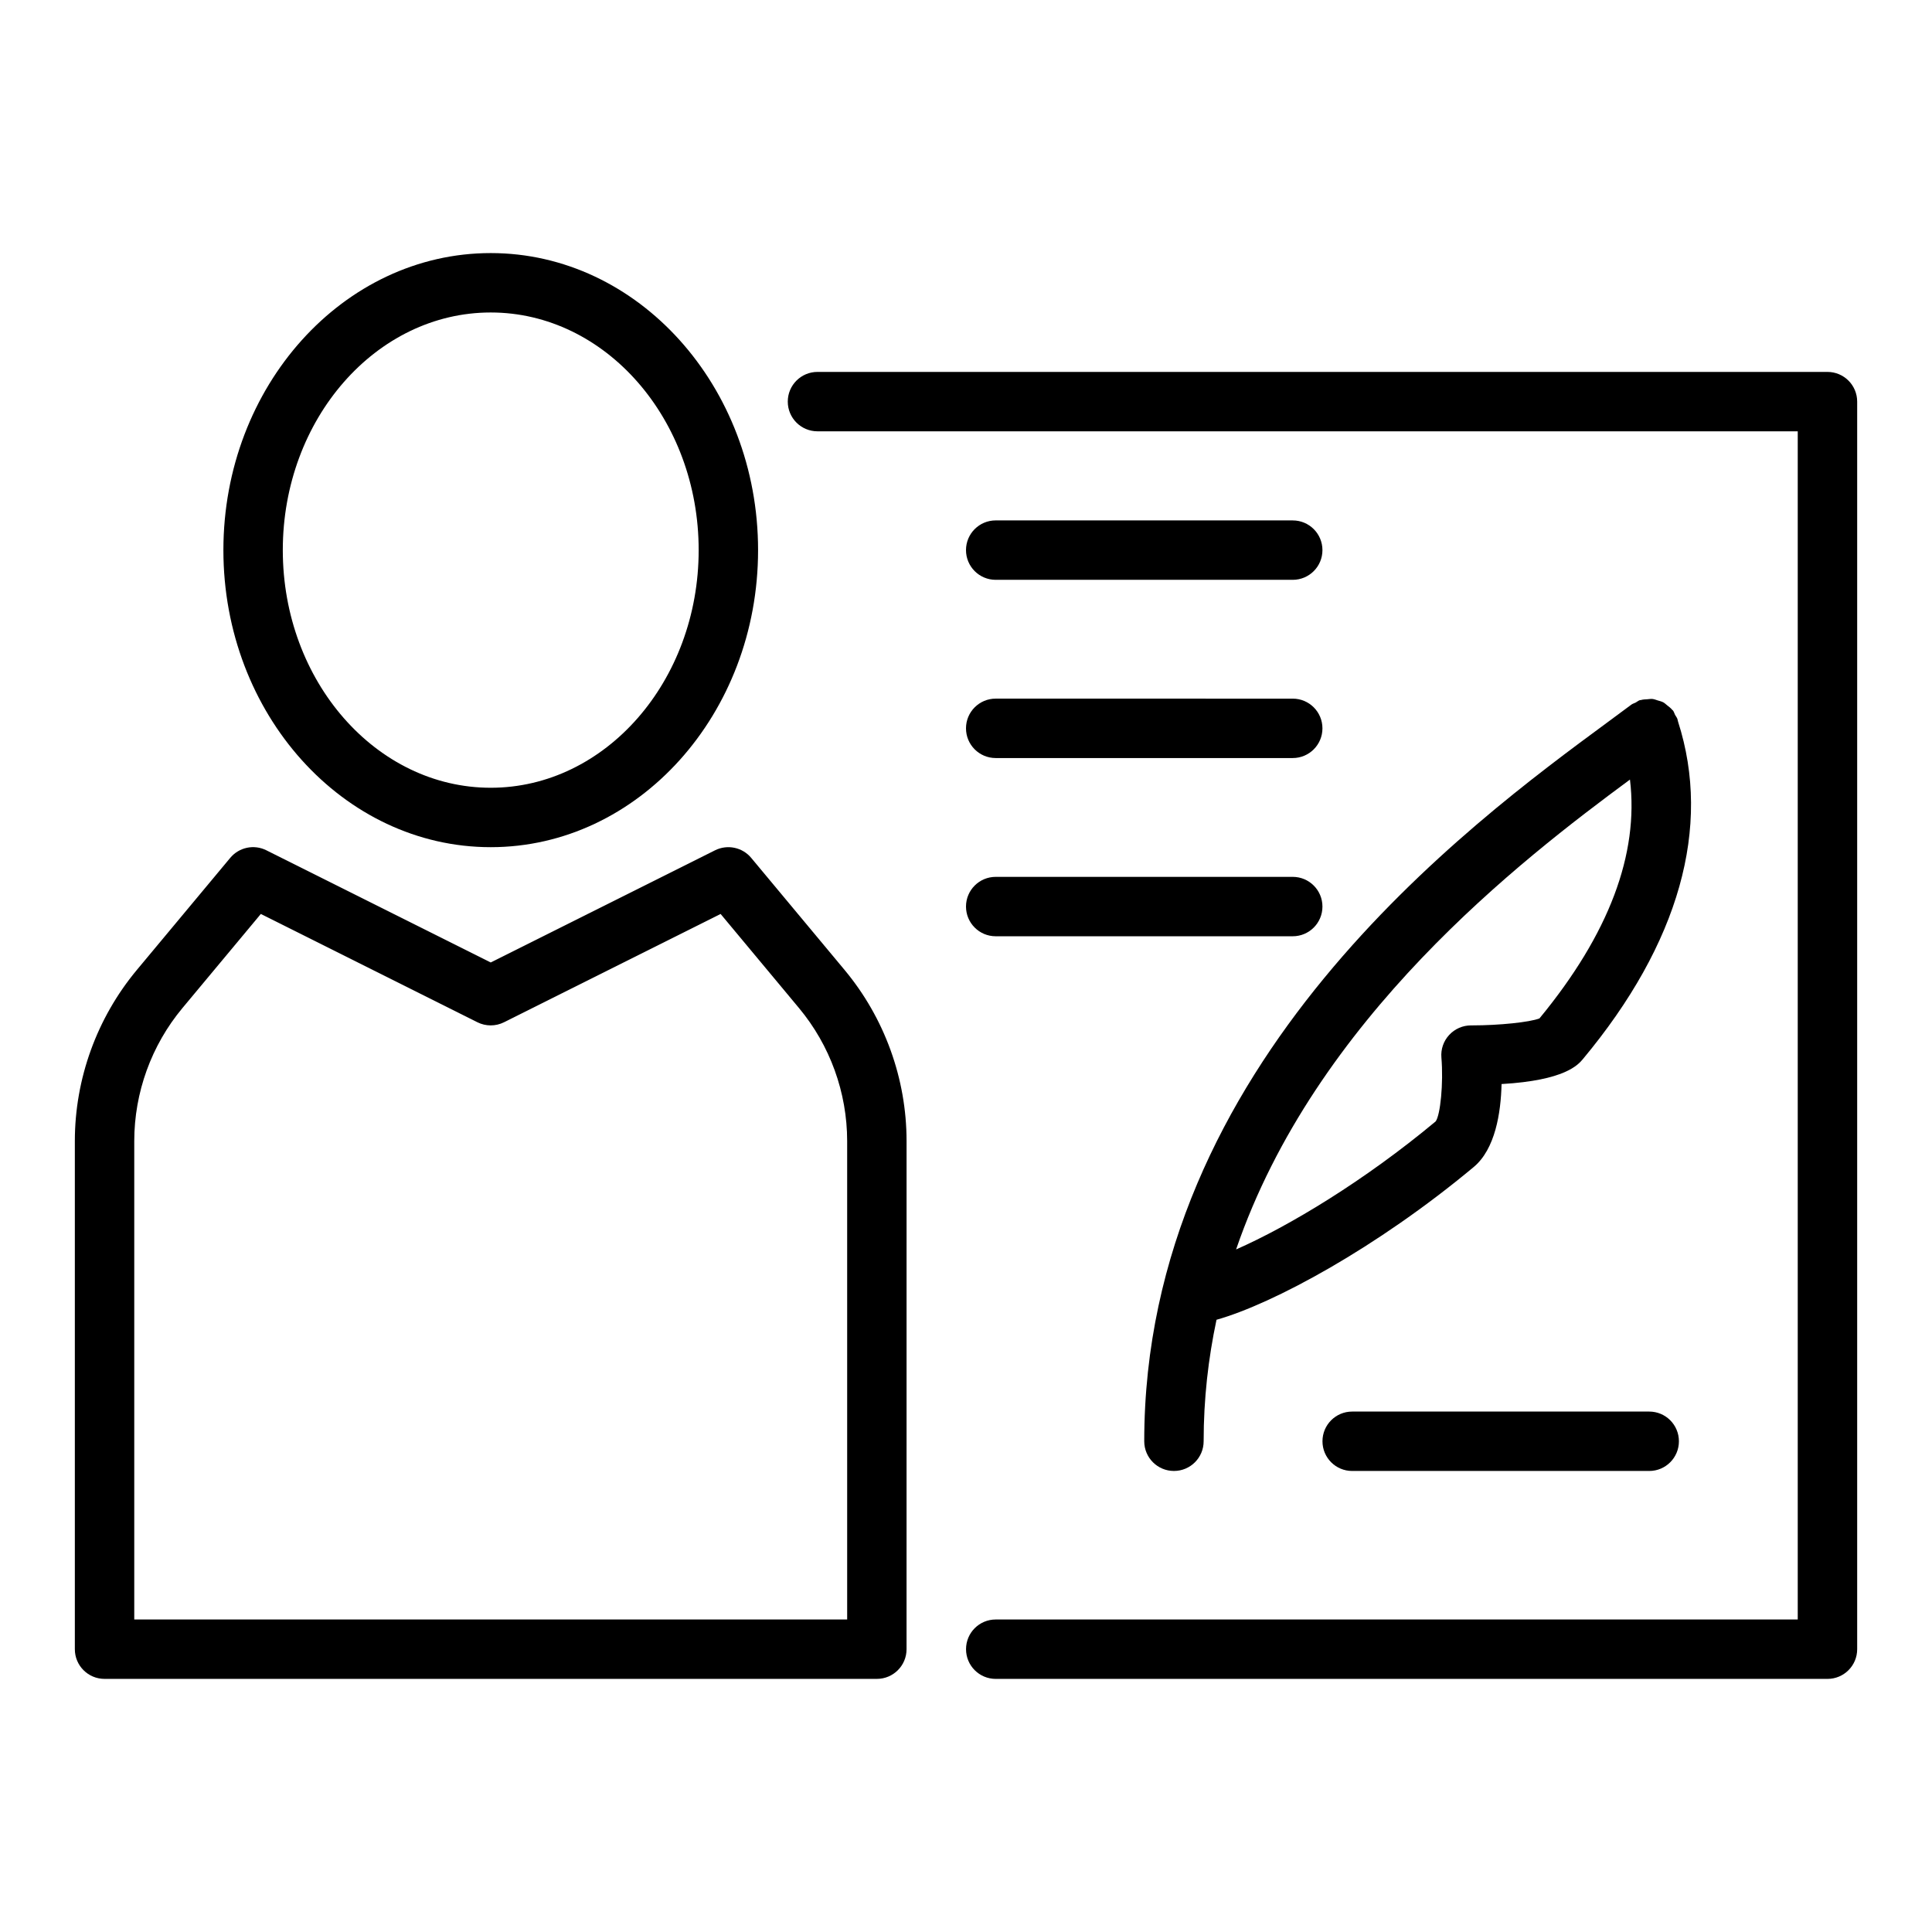
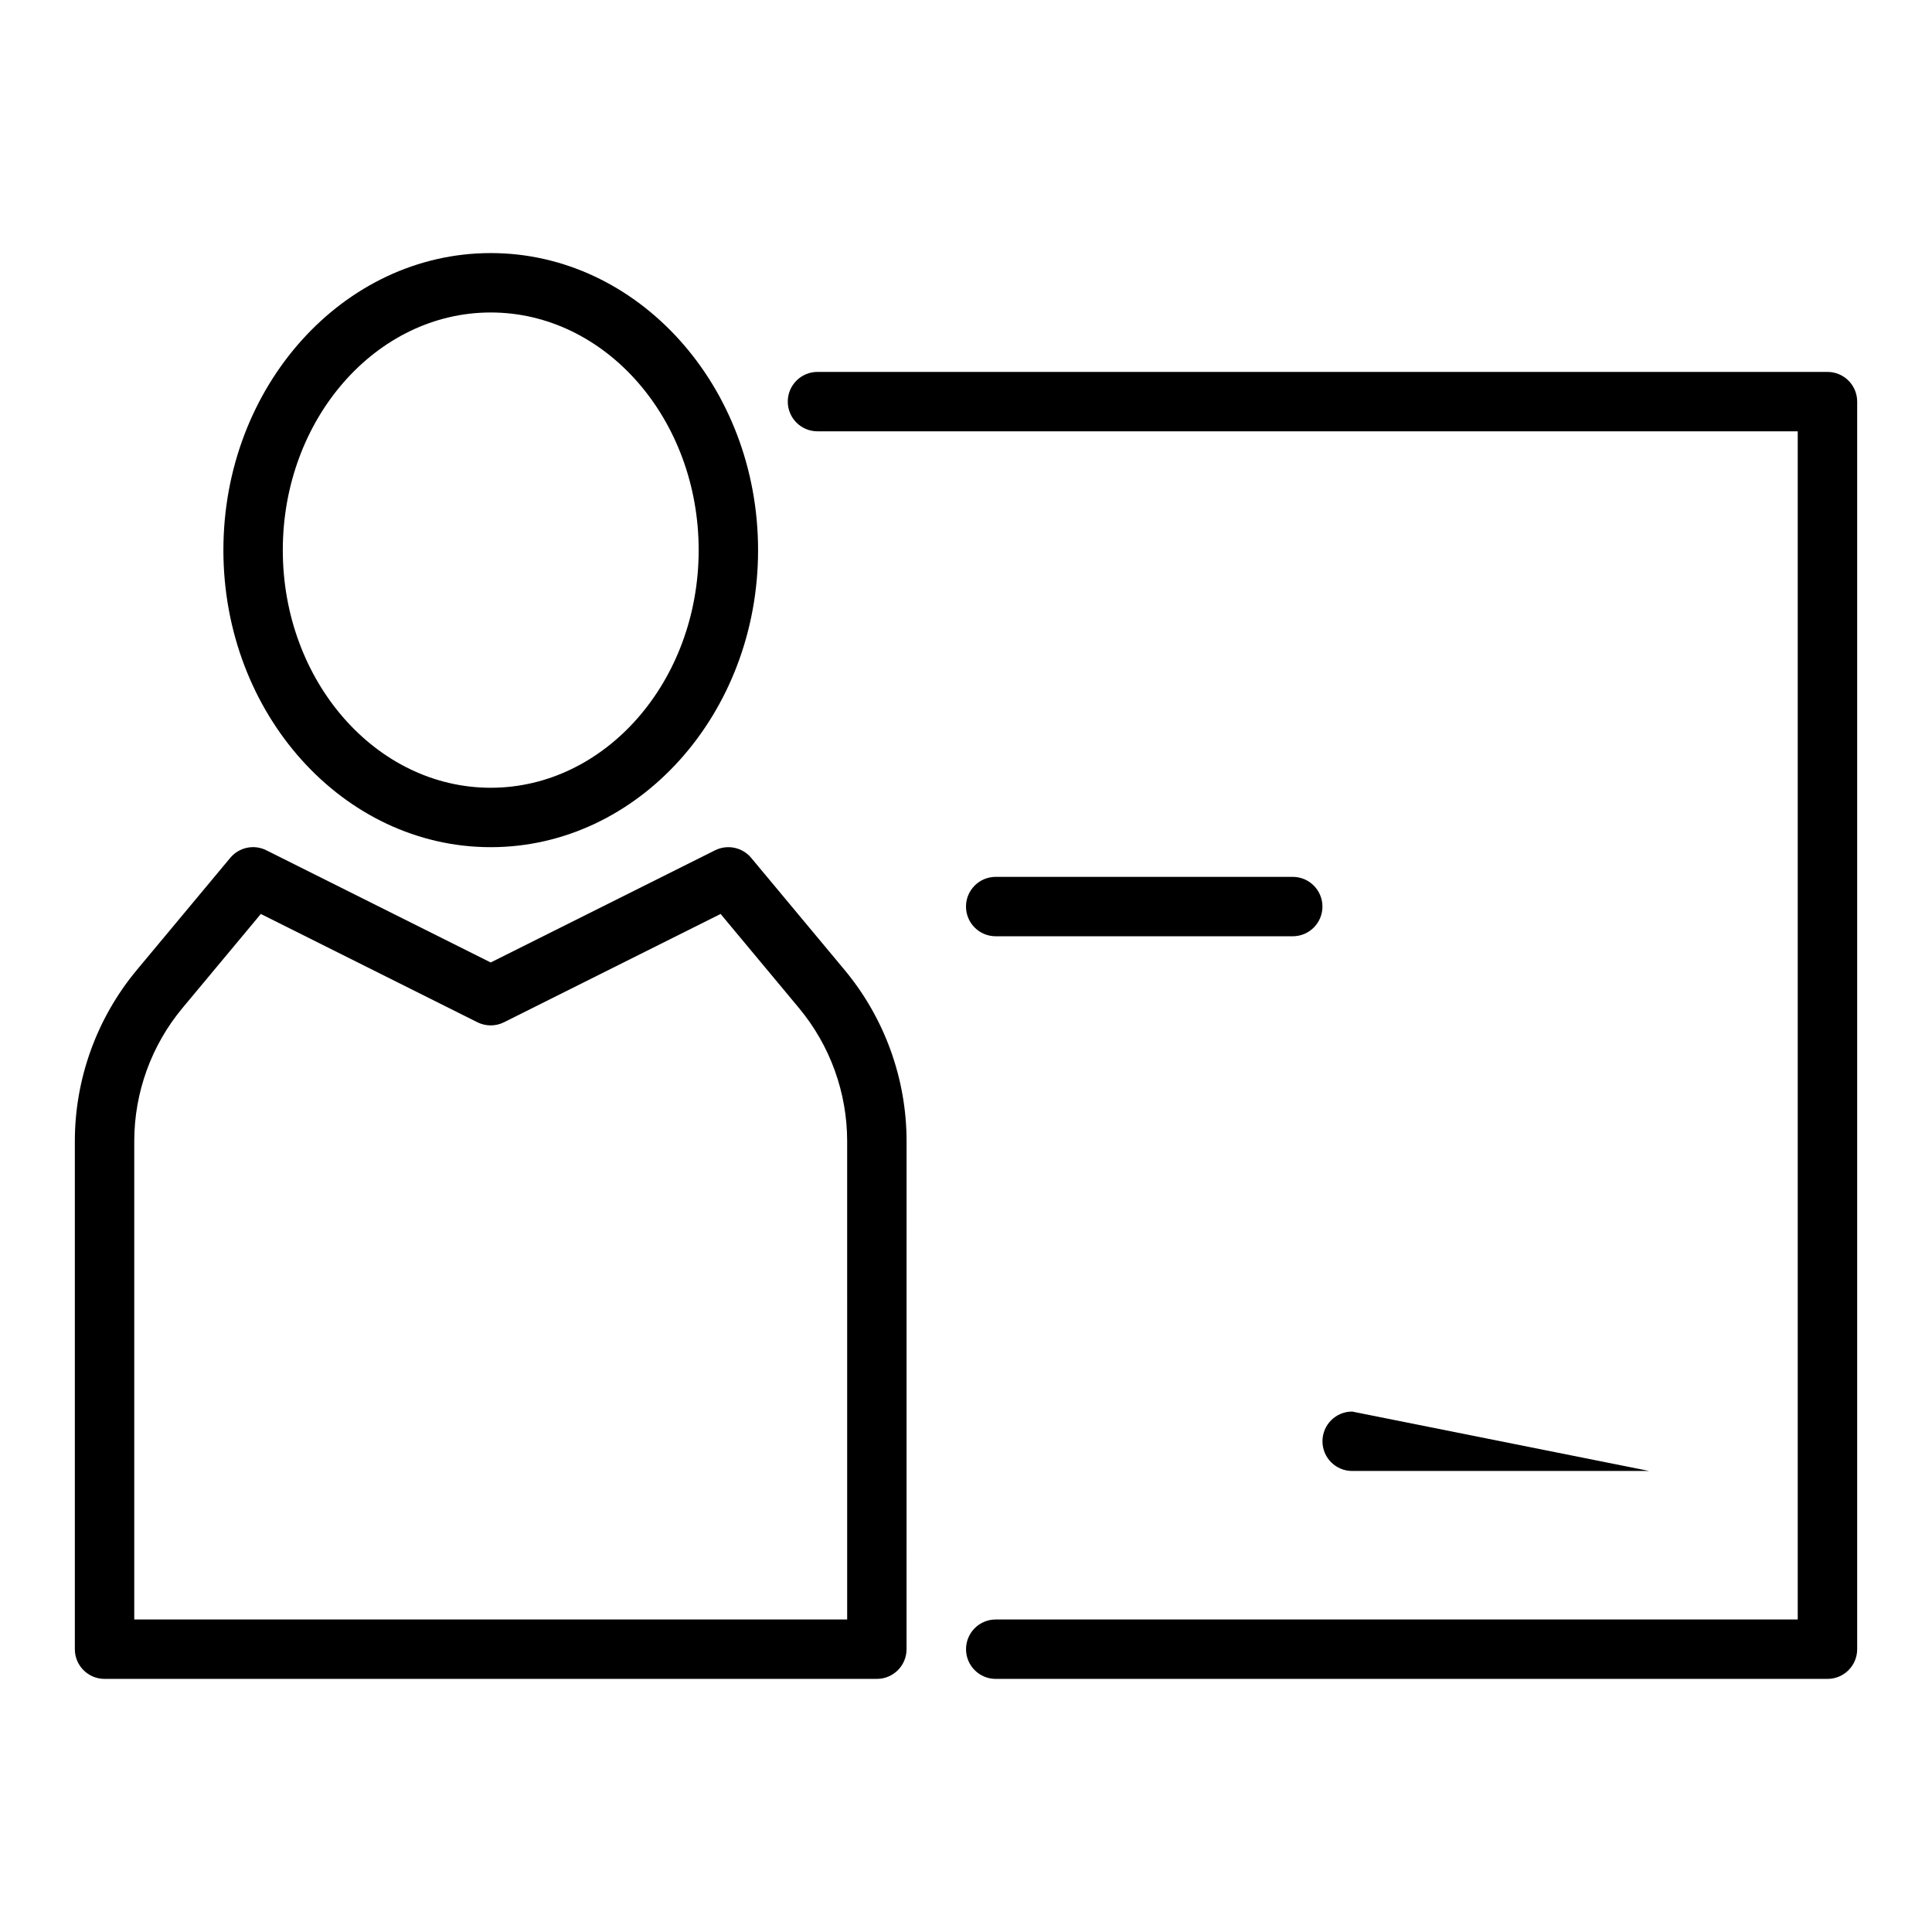
<svg xmlns="http://www.w3.org/2000/svg" fill="#000000" width="800px" height="800px" version="1.1" viewBox="144 144 512 512">
  <g>
    <path d="m343.07 371.34c-2.336-2.805-6.297-3.629-9.57-2.004l-59.457 29.727-59.457-29.727c-3.266-1.637-7.227-0.809-9.57 2.004l-24.762 29.715c-10.586 12.707-16.422 28.82-16.422 45.355v134.64c0 4.352 3.519 7.871 7.871 7.871h204.67c4.352 0 7.871-3.519 7.871-7.871l0.004-134.64c0-16.535-5.836-32.648-16.422-45.355zm25.438 201.84h-188.93v-126.77c0-12.859 4.535-25.391 12.777-35.277l20.766-24.926 57.402 28.703c2.215 1.105 4.828 1.105 7.043 0l57.402-28.703 20.766 24.926c8.238 9.887 12.773 22.418 12.773 35.277z" />
    <path d="m274.05 368.51c39.066 0 70.848-35.312 70.848-78.719 0-43.41-31.781-78.723-70.848-78.723s-70.848 35.312-70.848 78.719c0 43.41 31.777 78.723 70.848 78.723zm0-141.7c30.383 0 55.105 28.25 55.105 62.977 0 34.723-24.723 62.977-55.105 62.977s-55.105-28.25-55.105-62.977c0-34.723 24.723-62.977 55.105-62.977z" />
    <path d="m628.29 242.56h-267.65c-4.352 0-7.871 3.523-7.871 7.871 0 4.348 3.519 7.871 7.871 7.871h259.78v314.88h-212.54c-4.352 0-7.871 3.519-7.871 7.871 0 4.352 3.519 7.871 7.871 7.871h220.42c4.352 0 7.871-3.519 7.871-7.871v-330.62c0-4.348-3.523-7.871-7.871-7.871z" />
-     <path d="m588.71 335.27c-0.023-0.098-0.047-0.188-0.07-0.285-0.051-0.148-0.062-0.305-0.113-0.457-0.137-0.414-0.426-0.715-0.621-1.09-0.199-0.379-0.281-0.793-0.547-1.145-0.062-0.082-0.156-0.117-0.223-0.199-0.375-0.465-0.84-0.801-1.305-1.164-0.348-0.27-0.648-0.59-1.031-0.797-0.461-0.25-0.969-0.359-1.477-0.512-0.465-0.145-0.906-0.332-1.391-0.387-0.449-0.051-0.898 0.039-1.359 0.07-0.578 0.035-1.141 0.047-1.703 0.211-0.102 0.031-0.203 0.004-0.301 0.035-0.422 0.141-0.727 0.434-1.105 0.637-0.371 0.195-0.777 0.277-1.121 0.535l-6.328 4.684c-36.742 27.055-122.78 90.426-122.78 190.54 0 4.352 3.519 7.871 7.871 7.871 4.352 0 7.871-3.519 7.871-7.871 0-11.211 1.227-21.938 3.41-32.195 14.957-4.211 42.508-19.086 68.164-40.484 5.695-4.75 7.195-14.312 7.379-21.984 16.828-0.961 20.309-5.129 21.562-6.625 25.516-30.617 34.188-61.5 25.219-89.387zm-36.75 78.625c-2.574 1-10.645 1.844-17.789 1.844-0.113 0-0.074 0.016-0.344 0-2.191 0-4.297 0.922-5.781 2.535-1.5 1.621-2.246 3.797-2.059 5.996 0.57 6.797-0.277 15.258-1.523 16.914-18.883 15.746-38.941 27.801-52.887 33.93 20.992-61.215 75.363-103.09 104.38-124.52 2.394 19.723-5.551 40.945-23.992 63.305z" />
-     <path d="m502.34 518.08c-4.352 0-7.871 3.519-7.871 7.871 0 4.352 3.519 7.871 7.871 7.871h78.719c4.352 0 7.871-3.519 7.871-7.871 0-4.352-3.519-7.871-7.871-7.871z" />
+     <path d="m502.34 518.08c-4.352 0-7.871 3.519-7.871 7.871 0 4.352 3.519 7.871 7.871 7.871h78.719z" />
    <path d="m407.87 392.12h78.719c4.352 0 7.871-3.523 7.871-7.871s-3.519-7.871-7.871-7.871h-78.719c-4.352 0-7.871 3.523-7.871 7.871s3.519 7.871 7.871 7.871z" />
-     <path d="m407.87 344.89h78.719c4.352 0 7.871-3.523 7.871-7.871 0-4.348-3.519-7.871-7.871-7.871l-78.719-0.004c-4.352 0-7.871 3.523-7.871 7.871 0 4.352 3.519 7.875 7.871 7.875z" />
-     <path d="m407.87 297.66h78.719c4.352 0 7.871-3.523 7.871-7.871 0-4.348-3.519-7.871-7.871-7.871l-78.719-0.004c-4.352 0-7.871 3.523-7.871 7.871 0 4.348 3.519 7.875 7.871 7.875z" />
  </g>
</svg>